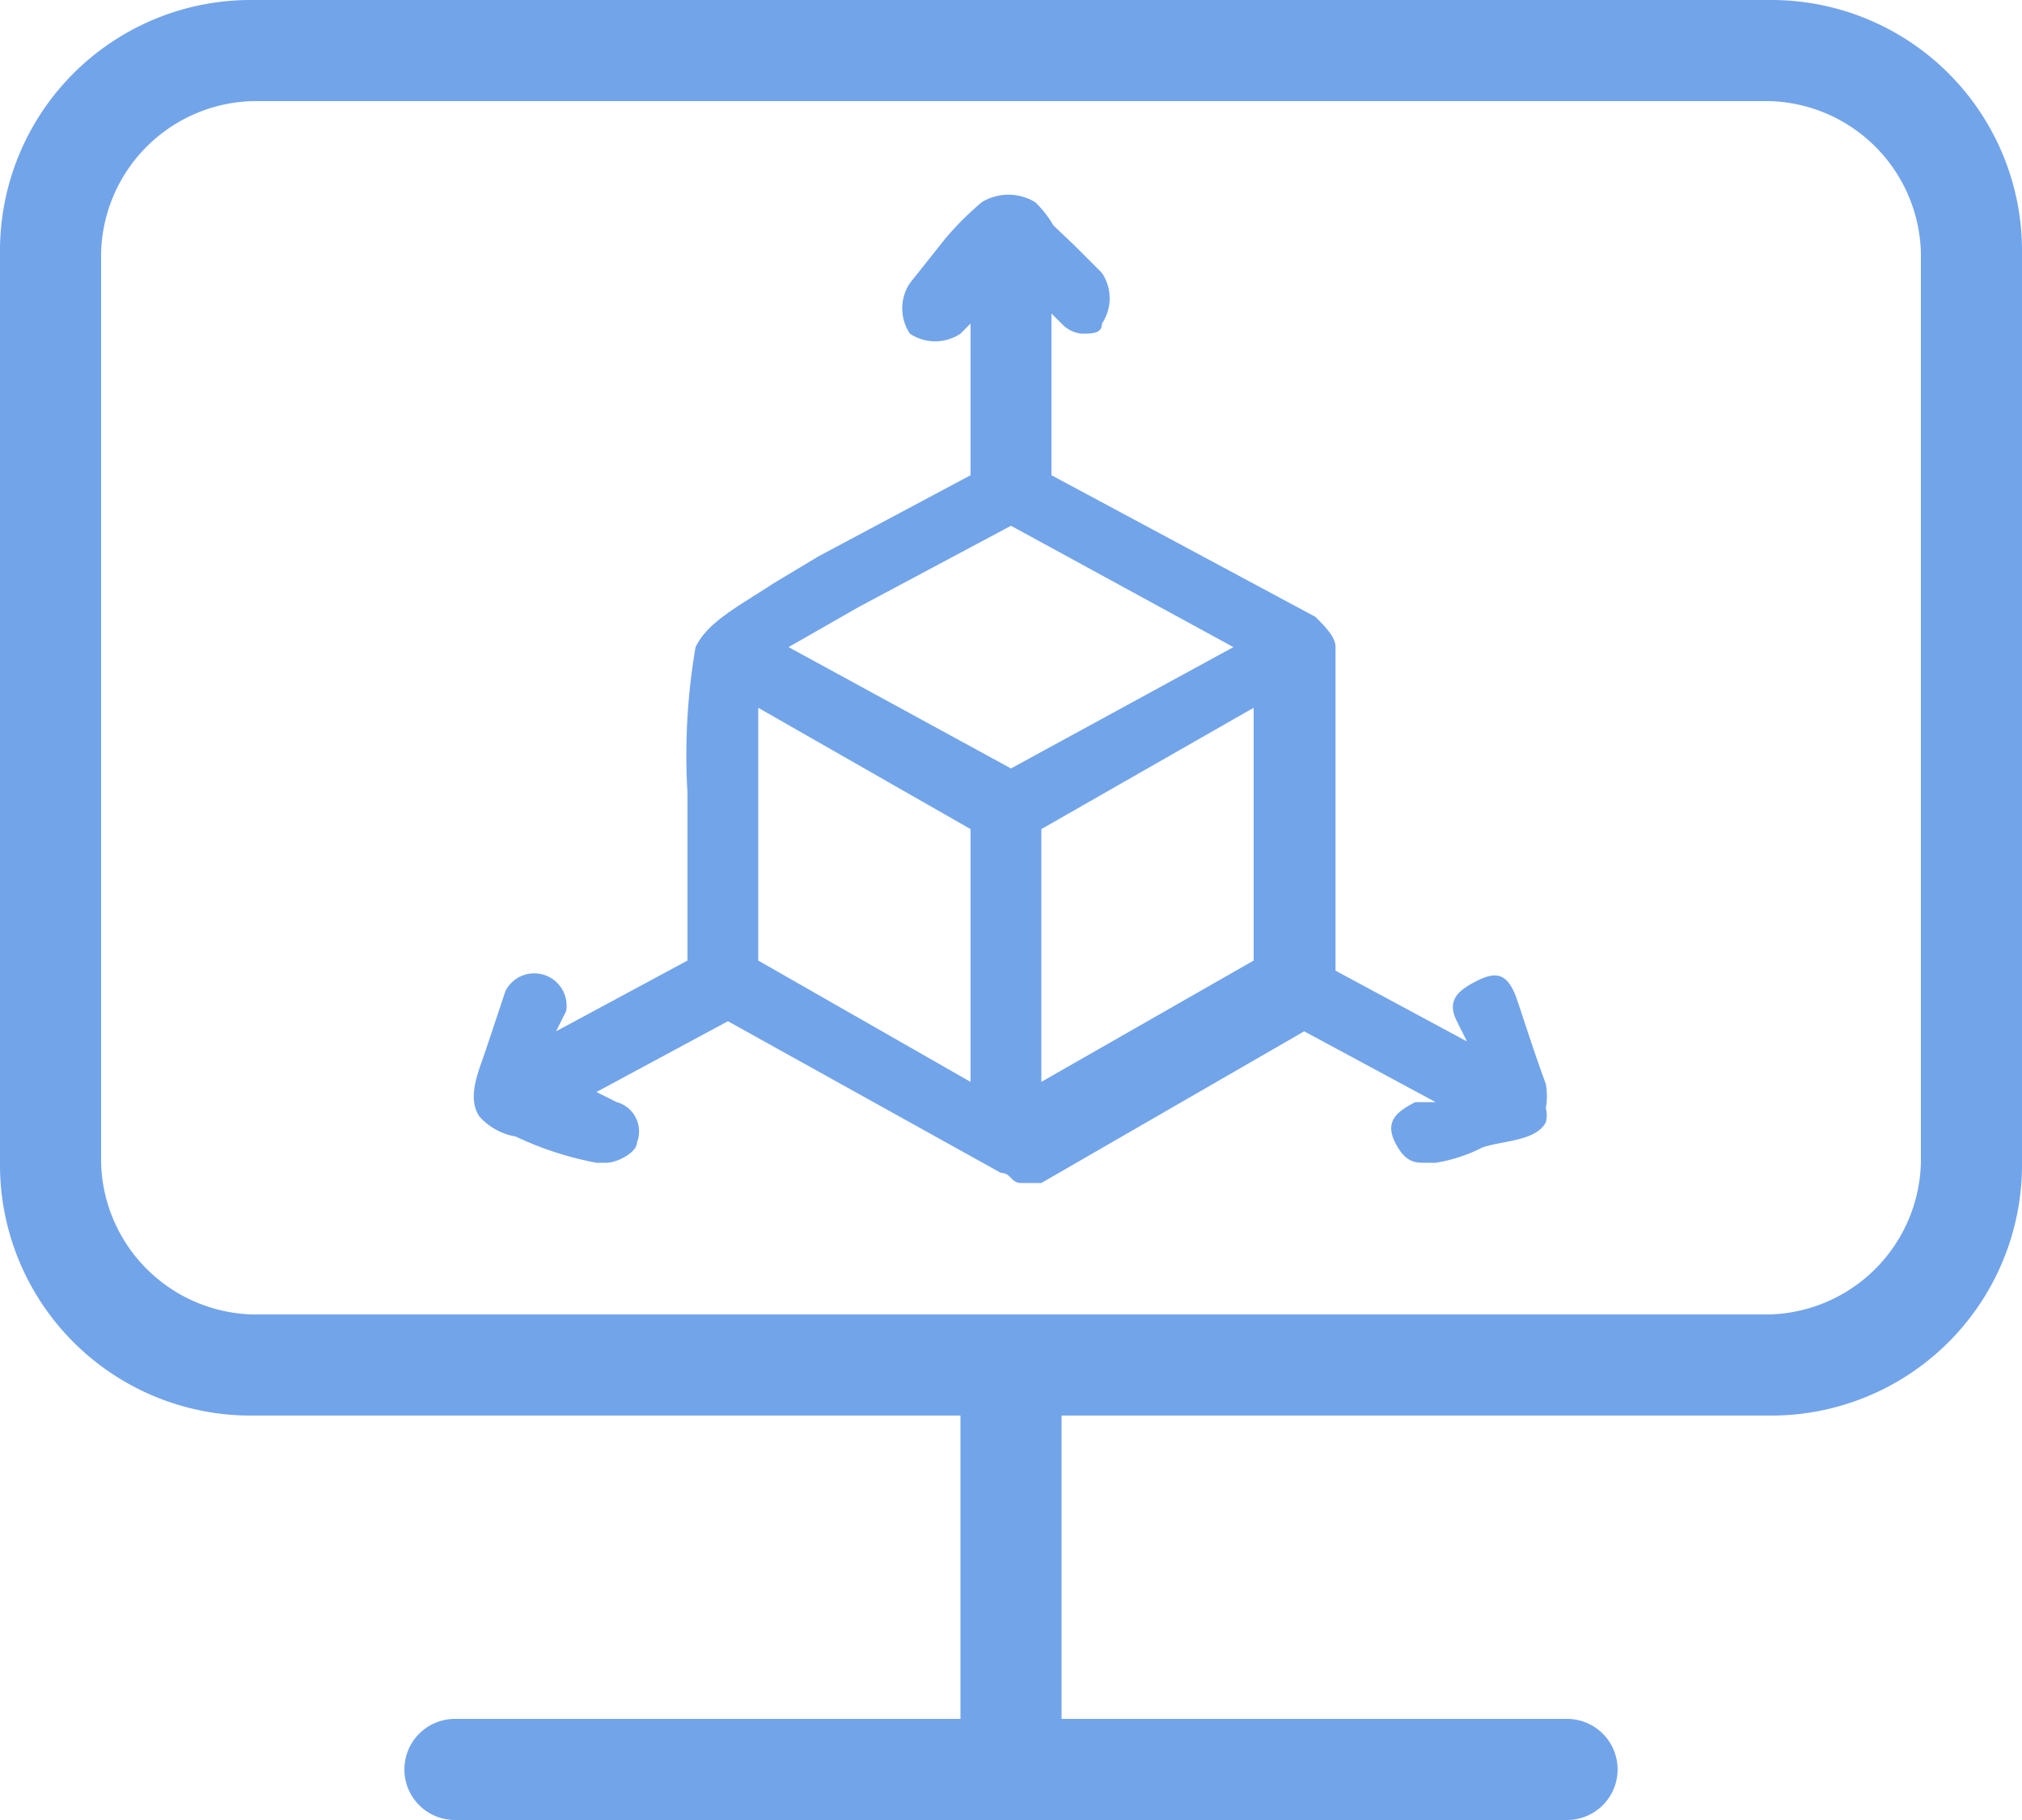
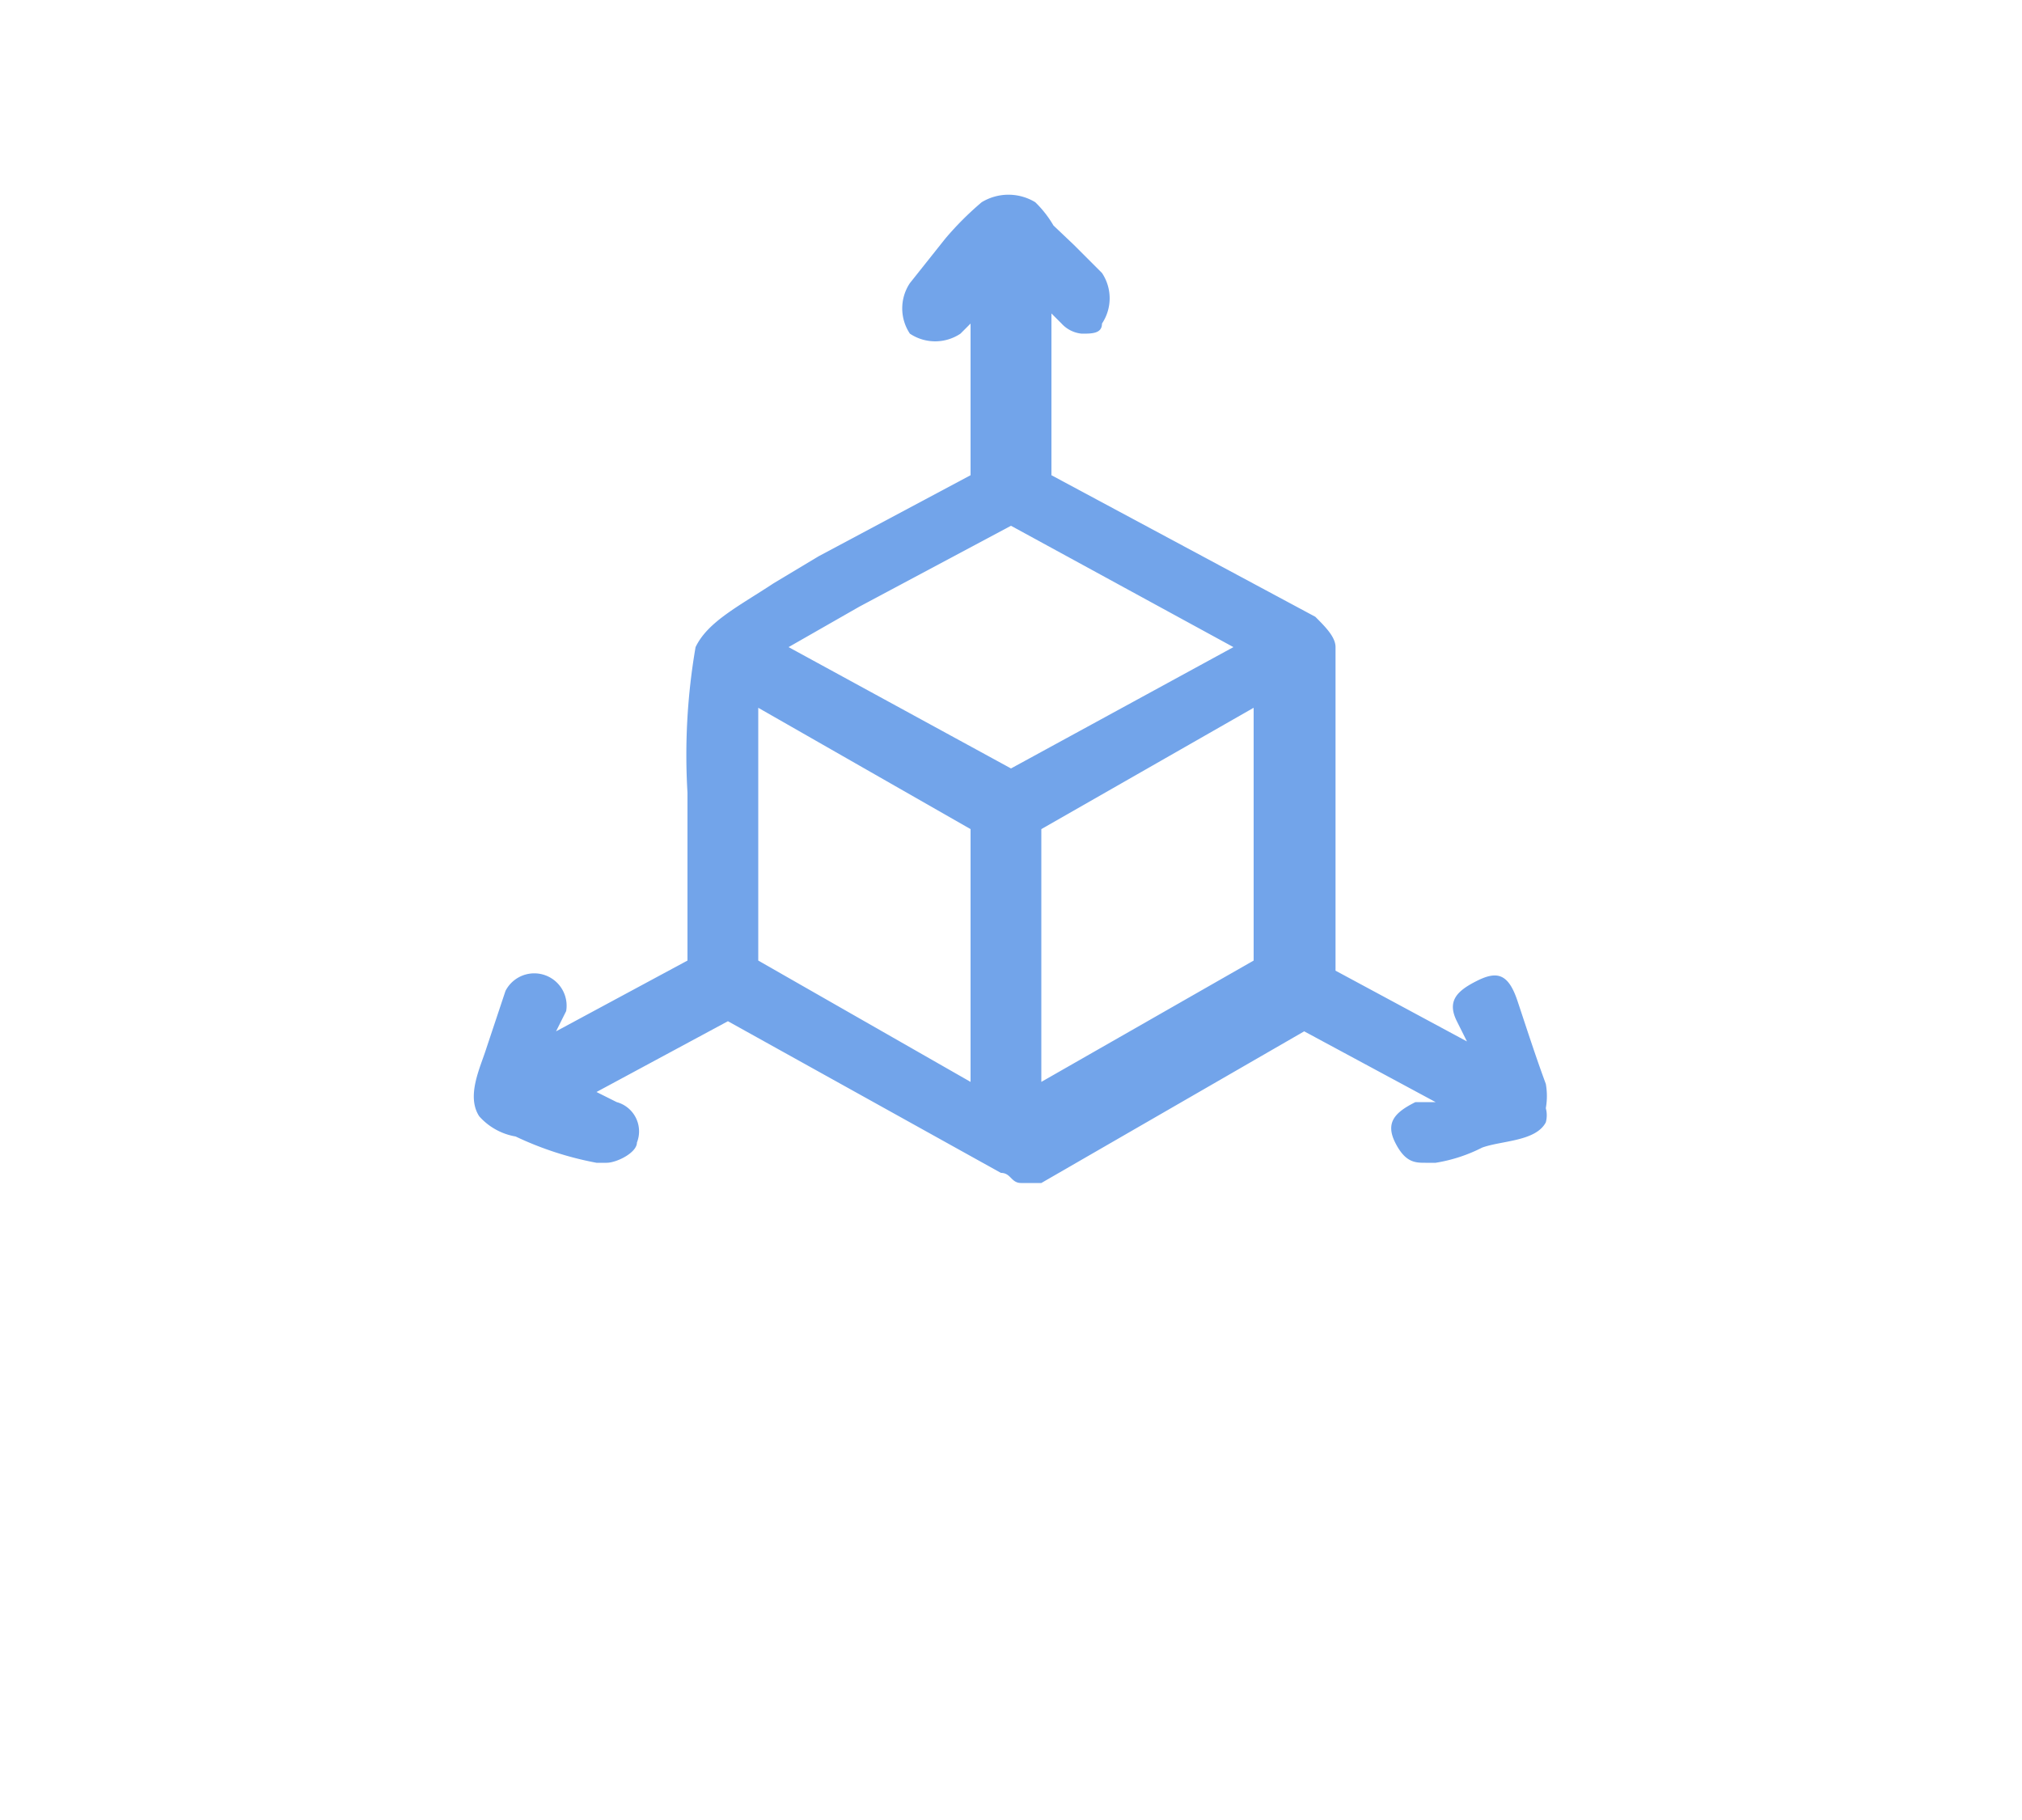
<svg xmlns="http://www.w3.org/2000/svg" id="Layer_1" data-name="Layer 1" viewBox="0 0 20 18">
  <defs>
    <style>.cls-1{fill:#72a4ea;}</style>
  </defs>
  <title>desktop-3d-alt2</title>
-   <path class="cls-1" d="M19.5,3H4.5A2.48,2.48,0,0,0,2,5.5v9A2.48,2.48,0,0,0,4.5,17h7v3h-5a.5.5,0,0,0,0,1h11a.5.5,0,0,0,0-1h-5V17h7A2.48,2.48,0,0,0,22,14.5v-9A2.48,2.48,0,0,0,19.5,3ZM21,14.5A1.54,1.54,0,0,1,19.5,16H4.5A1.54,1.54,0,0,1,3,14.5v-9A1.54,1.54,0,0,1,4.5,4h15A1.54,1.54,0,0,1,21,5.5Z" transform="translate(-2 -3)" />
  <path class="cls-1" d="M17.29,14.1a.27.27,0,0,0,0-.14.69.69,0,0,0,0-.24c-.1-.27-.19-.55-.28-.82s-.2-.3-.4-.2-.3.2-.2.4l.1.2-1.3-.7V9.4c0-.1-.1-.2-.2-.3L12.4,7.7V6.1l.1.1a.31.31,0,0,0,.2.1c.1,0,.2,0,.2-.1a.45.45,0,0,0,0-.5l-.28-.28-.2-.19A1.07,1.07,0,0,0,12.24,5a.51.51,0,0,0-.53,0,3.06,3.06,0,0,0-.36.36L11,5.8a.45.45,0,0,0,0,.5.45.45,0,0,0,.5,0l.1-.1V7.7l-1.5.8-.45.27C9.3,9,9,9.15,8.88,9.4a6.28,6.28,0,0,0-.08,1.44V12.5l-1.3.7.1-.2a.32.32,0,0,0-.6-.2l-.19.57c-.06.19-.2.47-.07.67a.62.62,0,0,0,.36.2,3.26,3.26,0,0,0,.8.26H8c.1,0,.3-.1.3-.2a.3.3,0,0,0-.2-.4l-.2-.1,1.3-.7,2.7,1.5c.1,0,.1.1.2.1h.2l2.6-1.5,1.3.7H16c-.2.1-.3.2-.2.4s.2.2.3.2h.1a1.55,1.55,0,0,0,.46-.15C16.85,14.28,17.19,14.29,17.29,14.1ZM9.5,12.5V10l2.1,1.2v2.5L9.5,12.5Zm2.8-1.3L14.4,10v2.5h0l-2.1,1.2ZM10.5,9,12,8.2l2.2,1.2L12,10.6,9.8,9.4Z" transform="translate(-2 -3)" />
</svg>